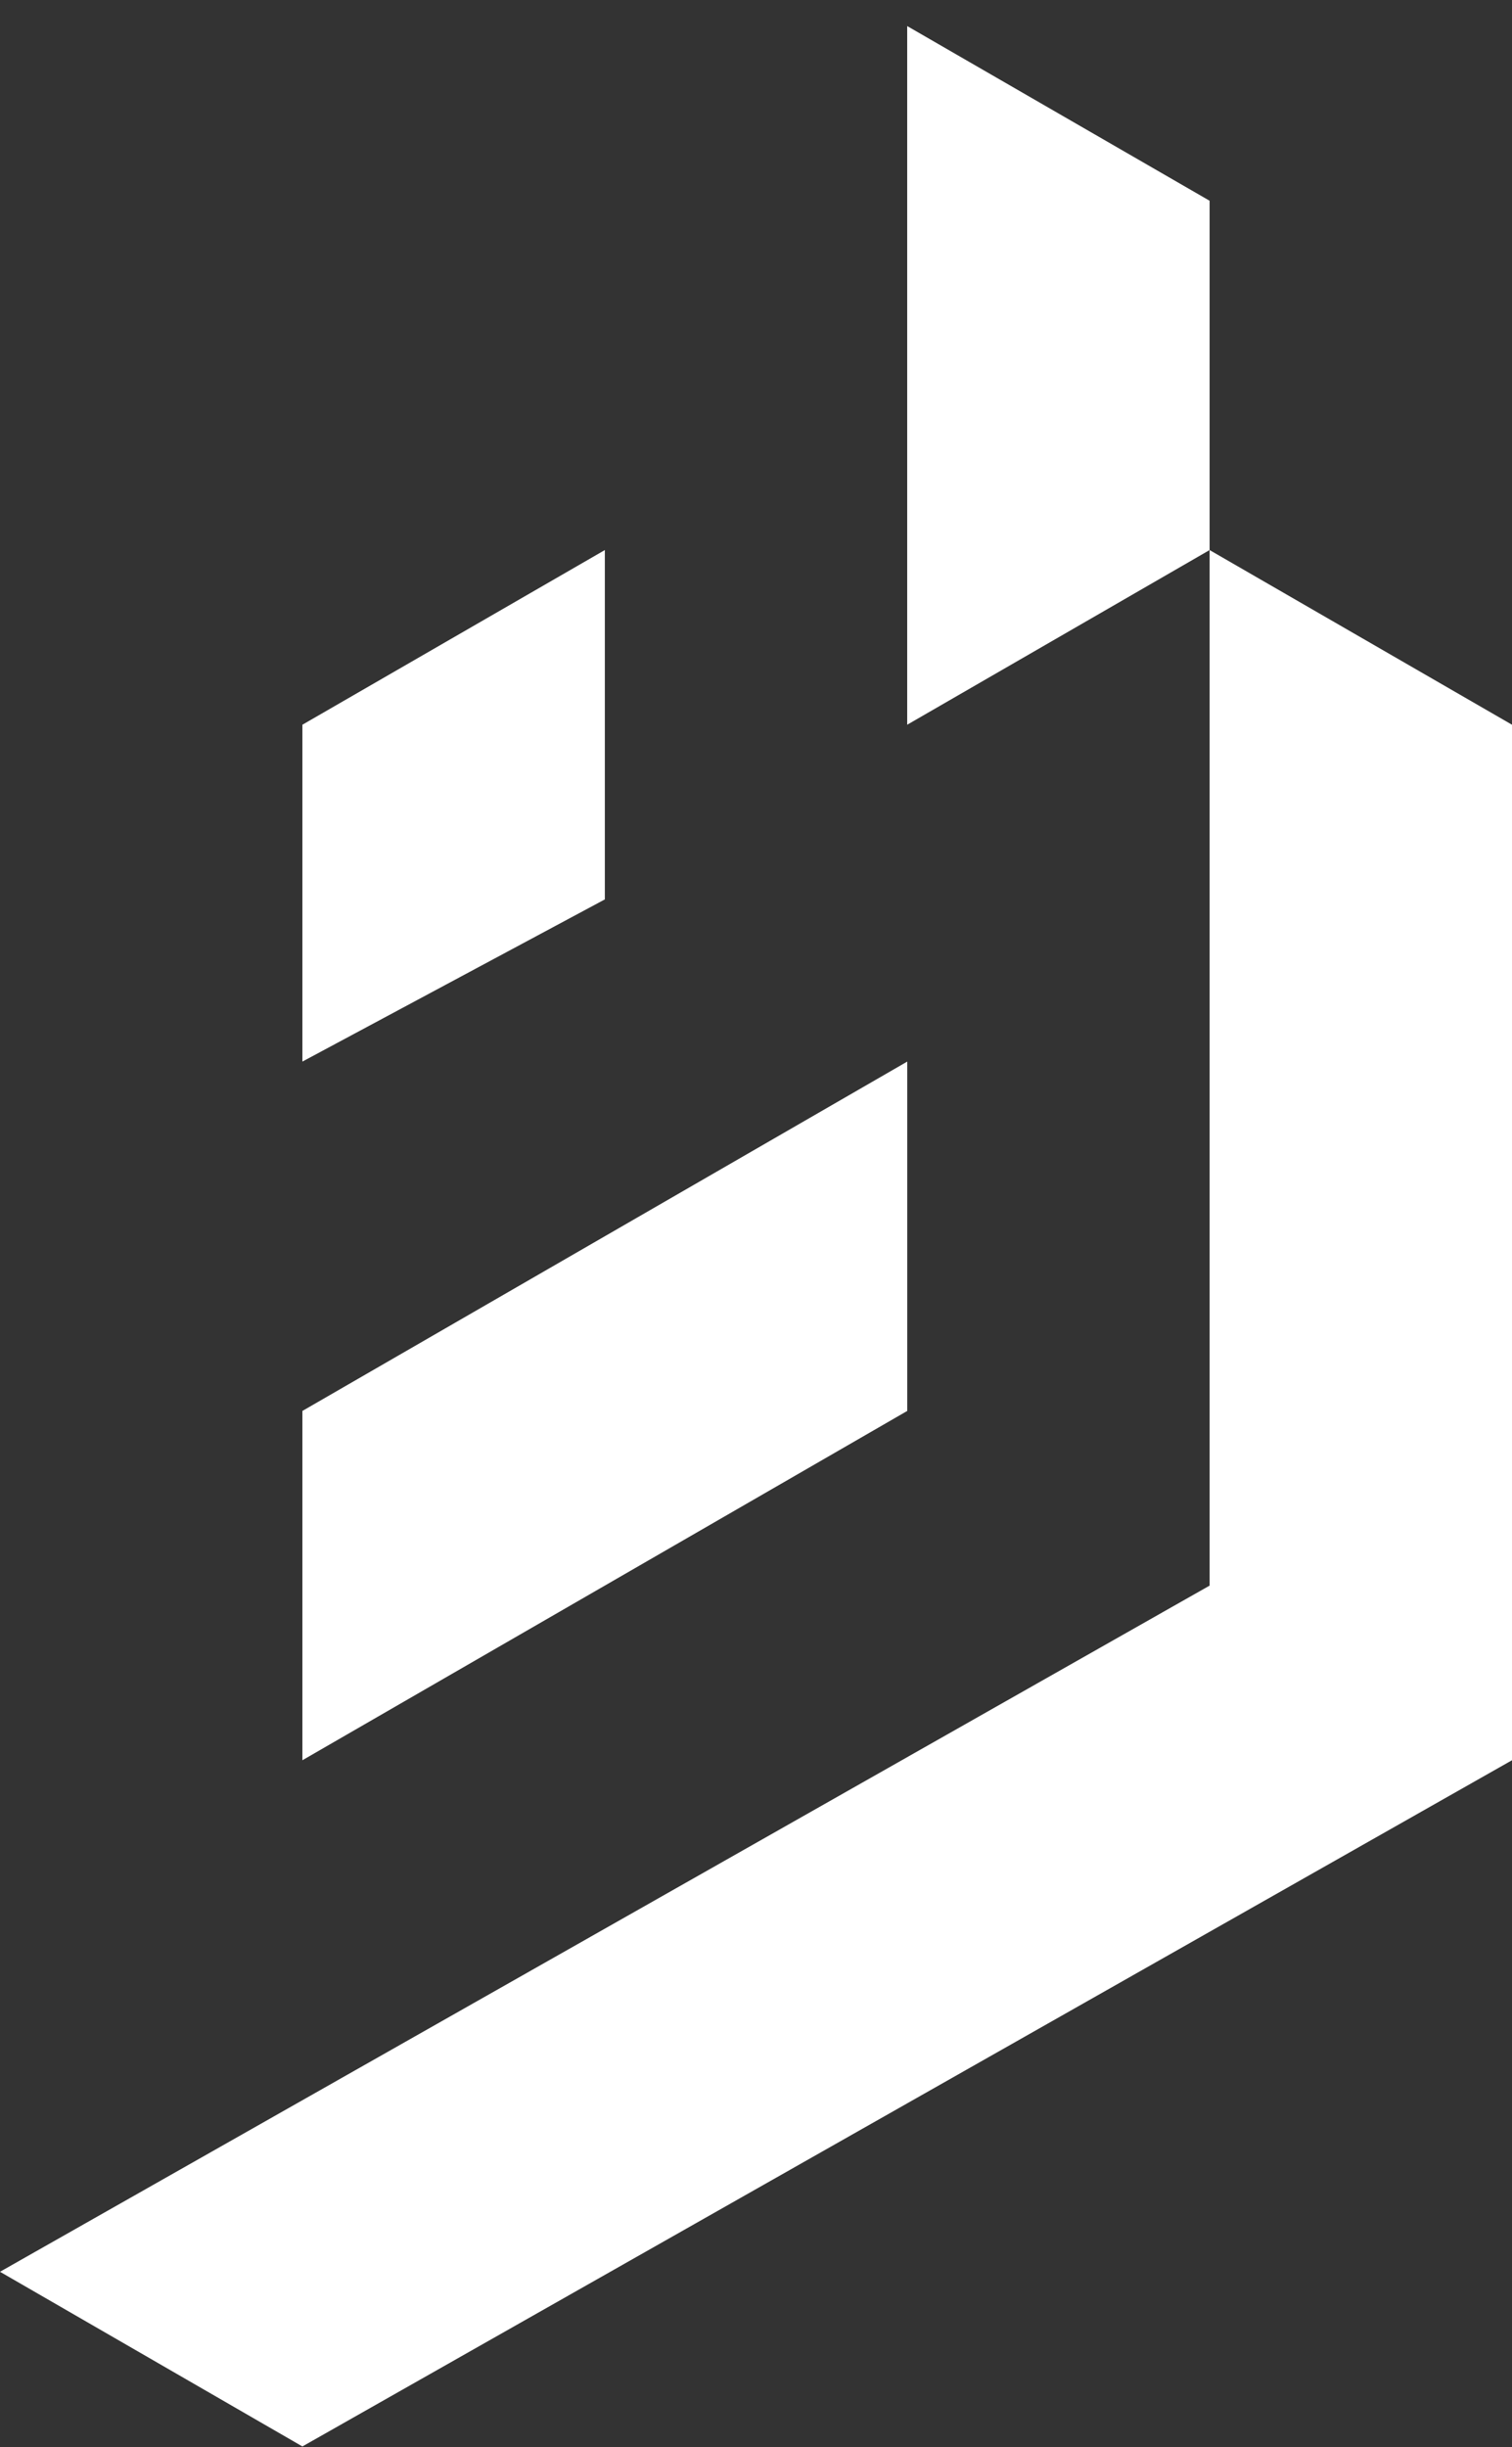
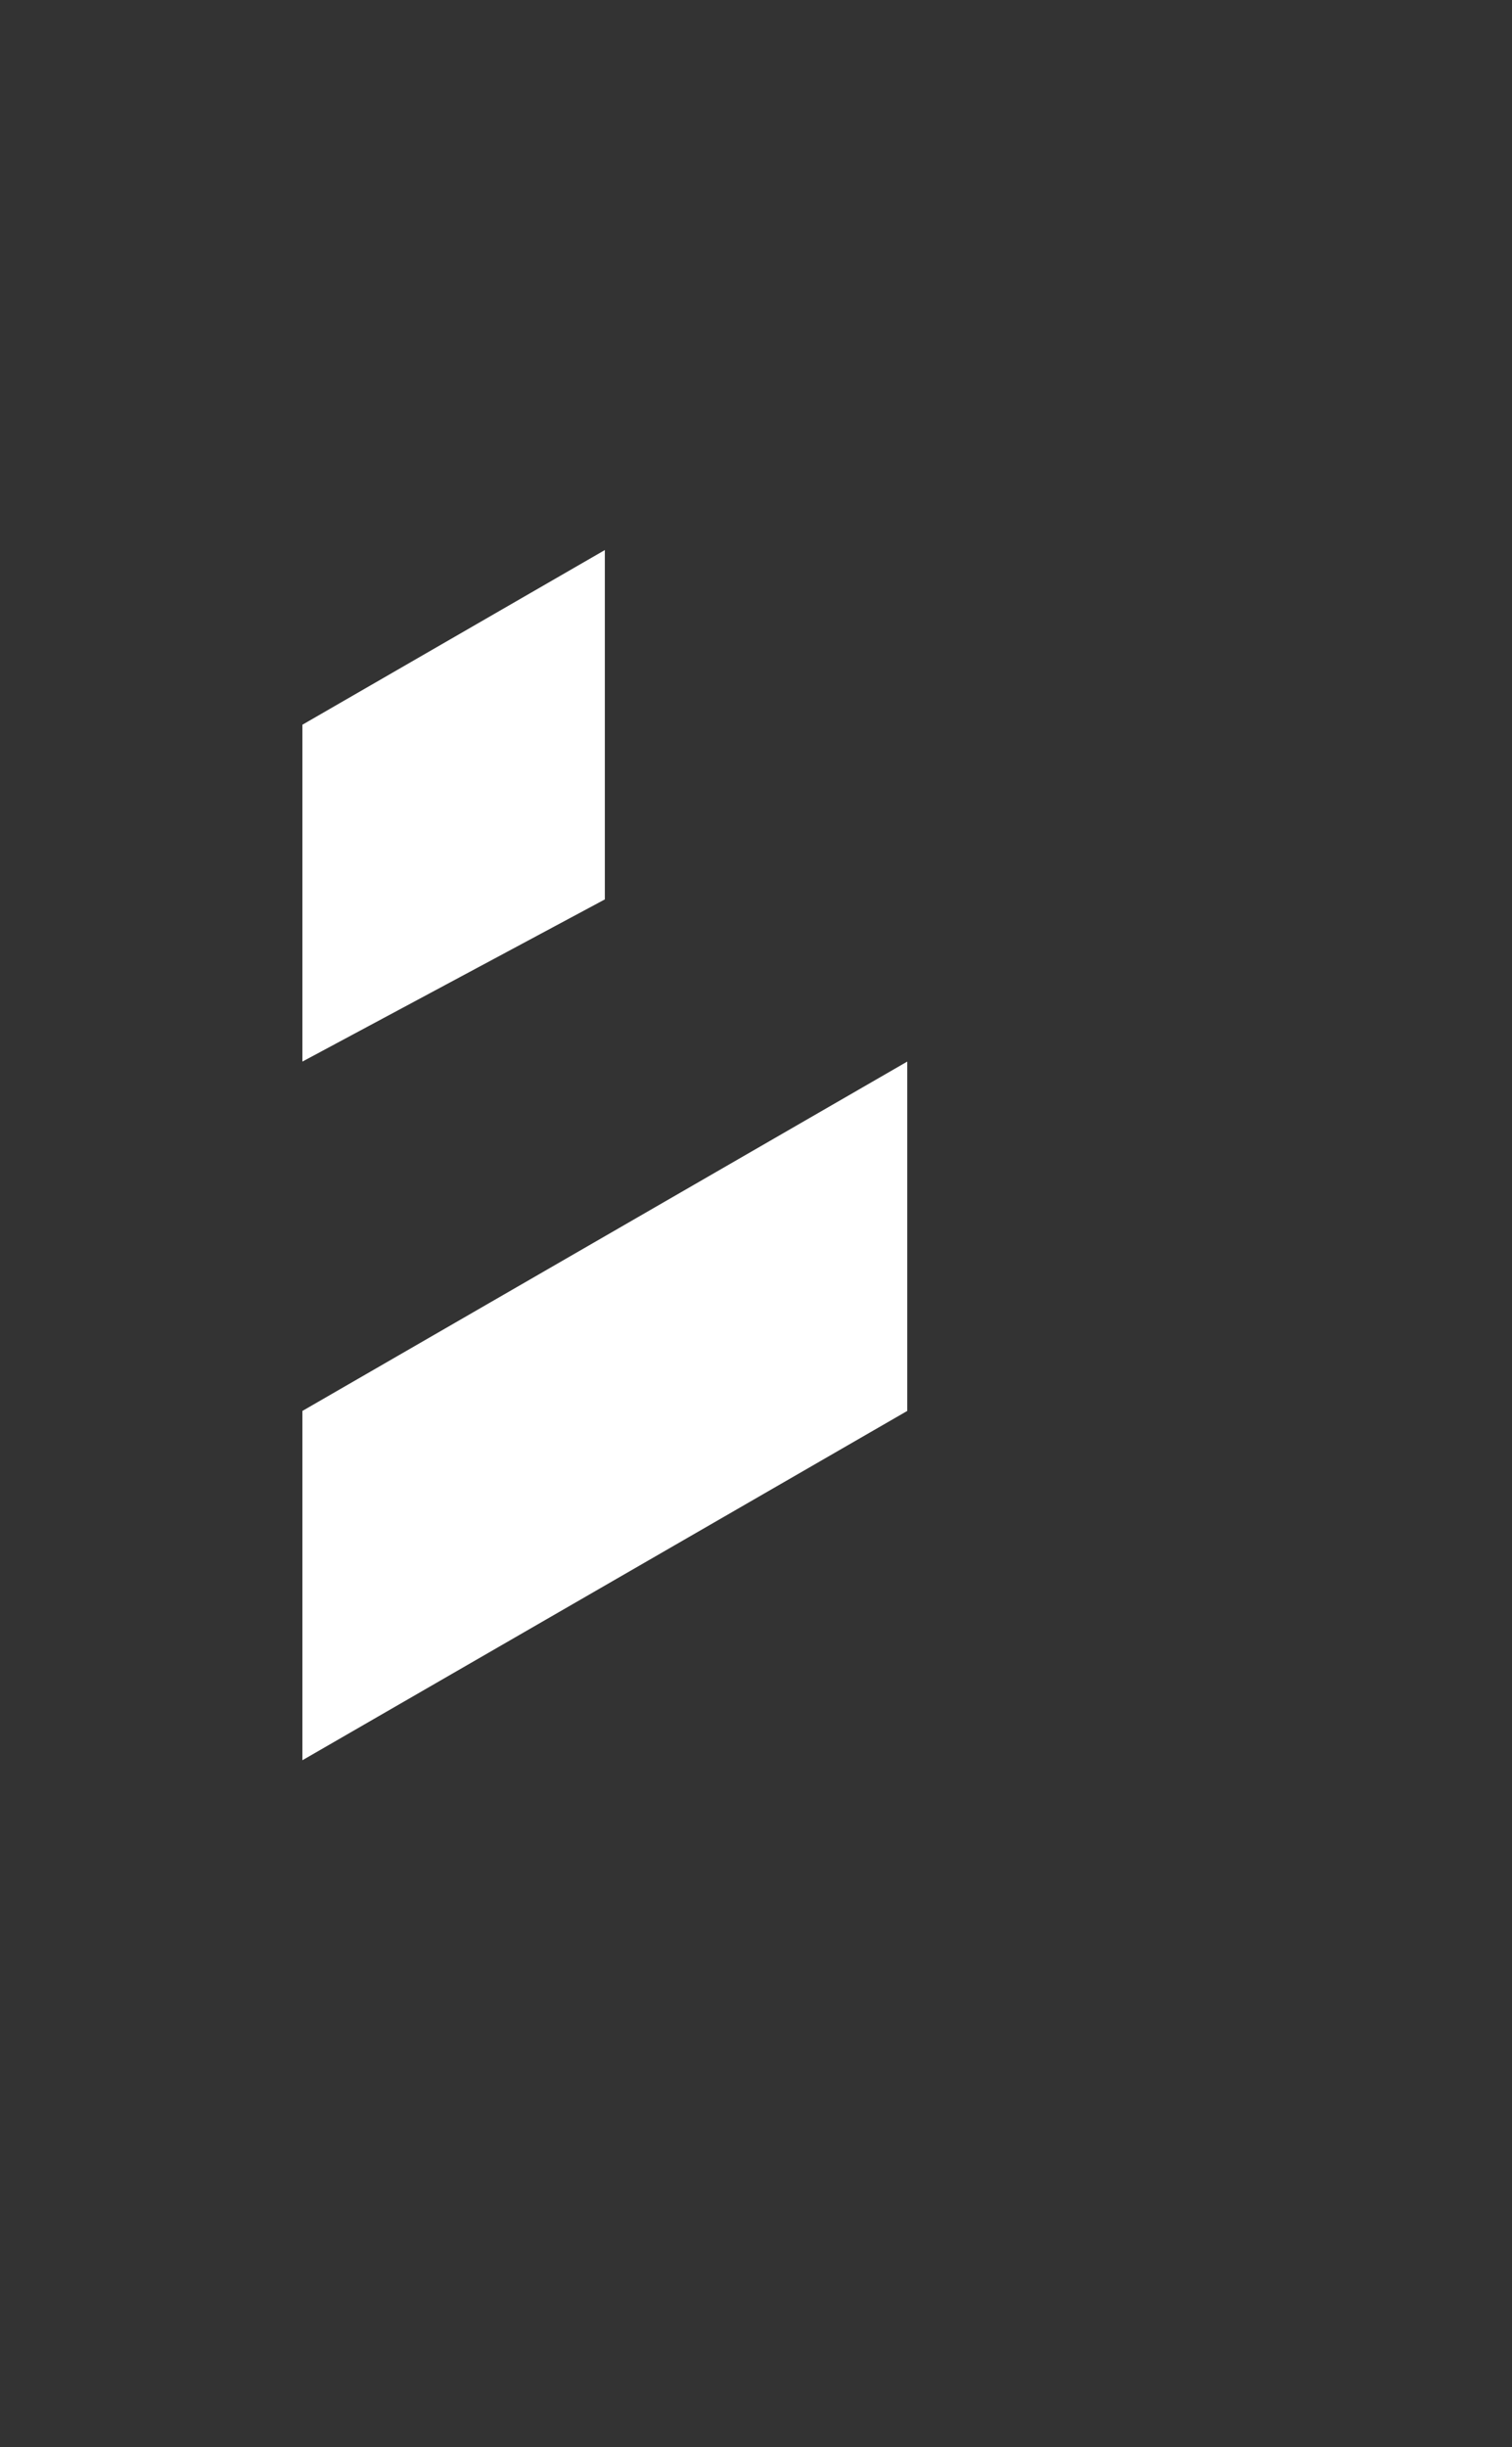
<svg xmlns="http://www.w3.org/2000/svg" width="34" height="55" viewBox="0 0 34 55" fill="none">
  <rect x="0" y="0" width="34" height="55" fill="#333333" stroke="none" />
  <g id="Group 2866">
-     <path id="Vector 7" d="M20.4 0.586L27.2 4.512V12.363L34 16.289V39.563L6.8 54.986L0 51.06L27.2 35.638V12.363L20.4 16.289V0.586Z" fill="white" />
    <path id="Vector 6" d="M13.601 12.363L6.8 16.289V23.86L13.601 20.215V12.363Z" fill="white" />
    <path id="Vector 9" d="M20.401 23.86L6.8 31.712V39.563L20.401 31.712V23.86Z" fill="white" />
  </g>
</svg>